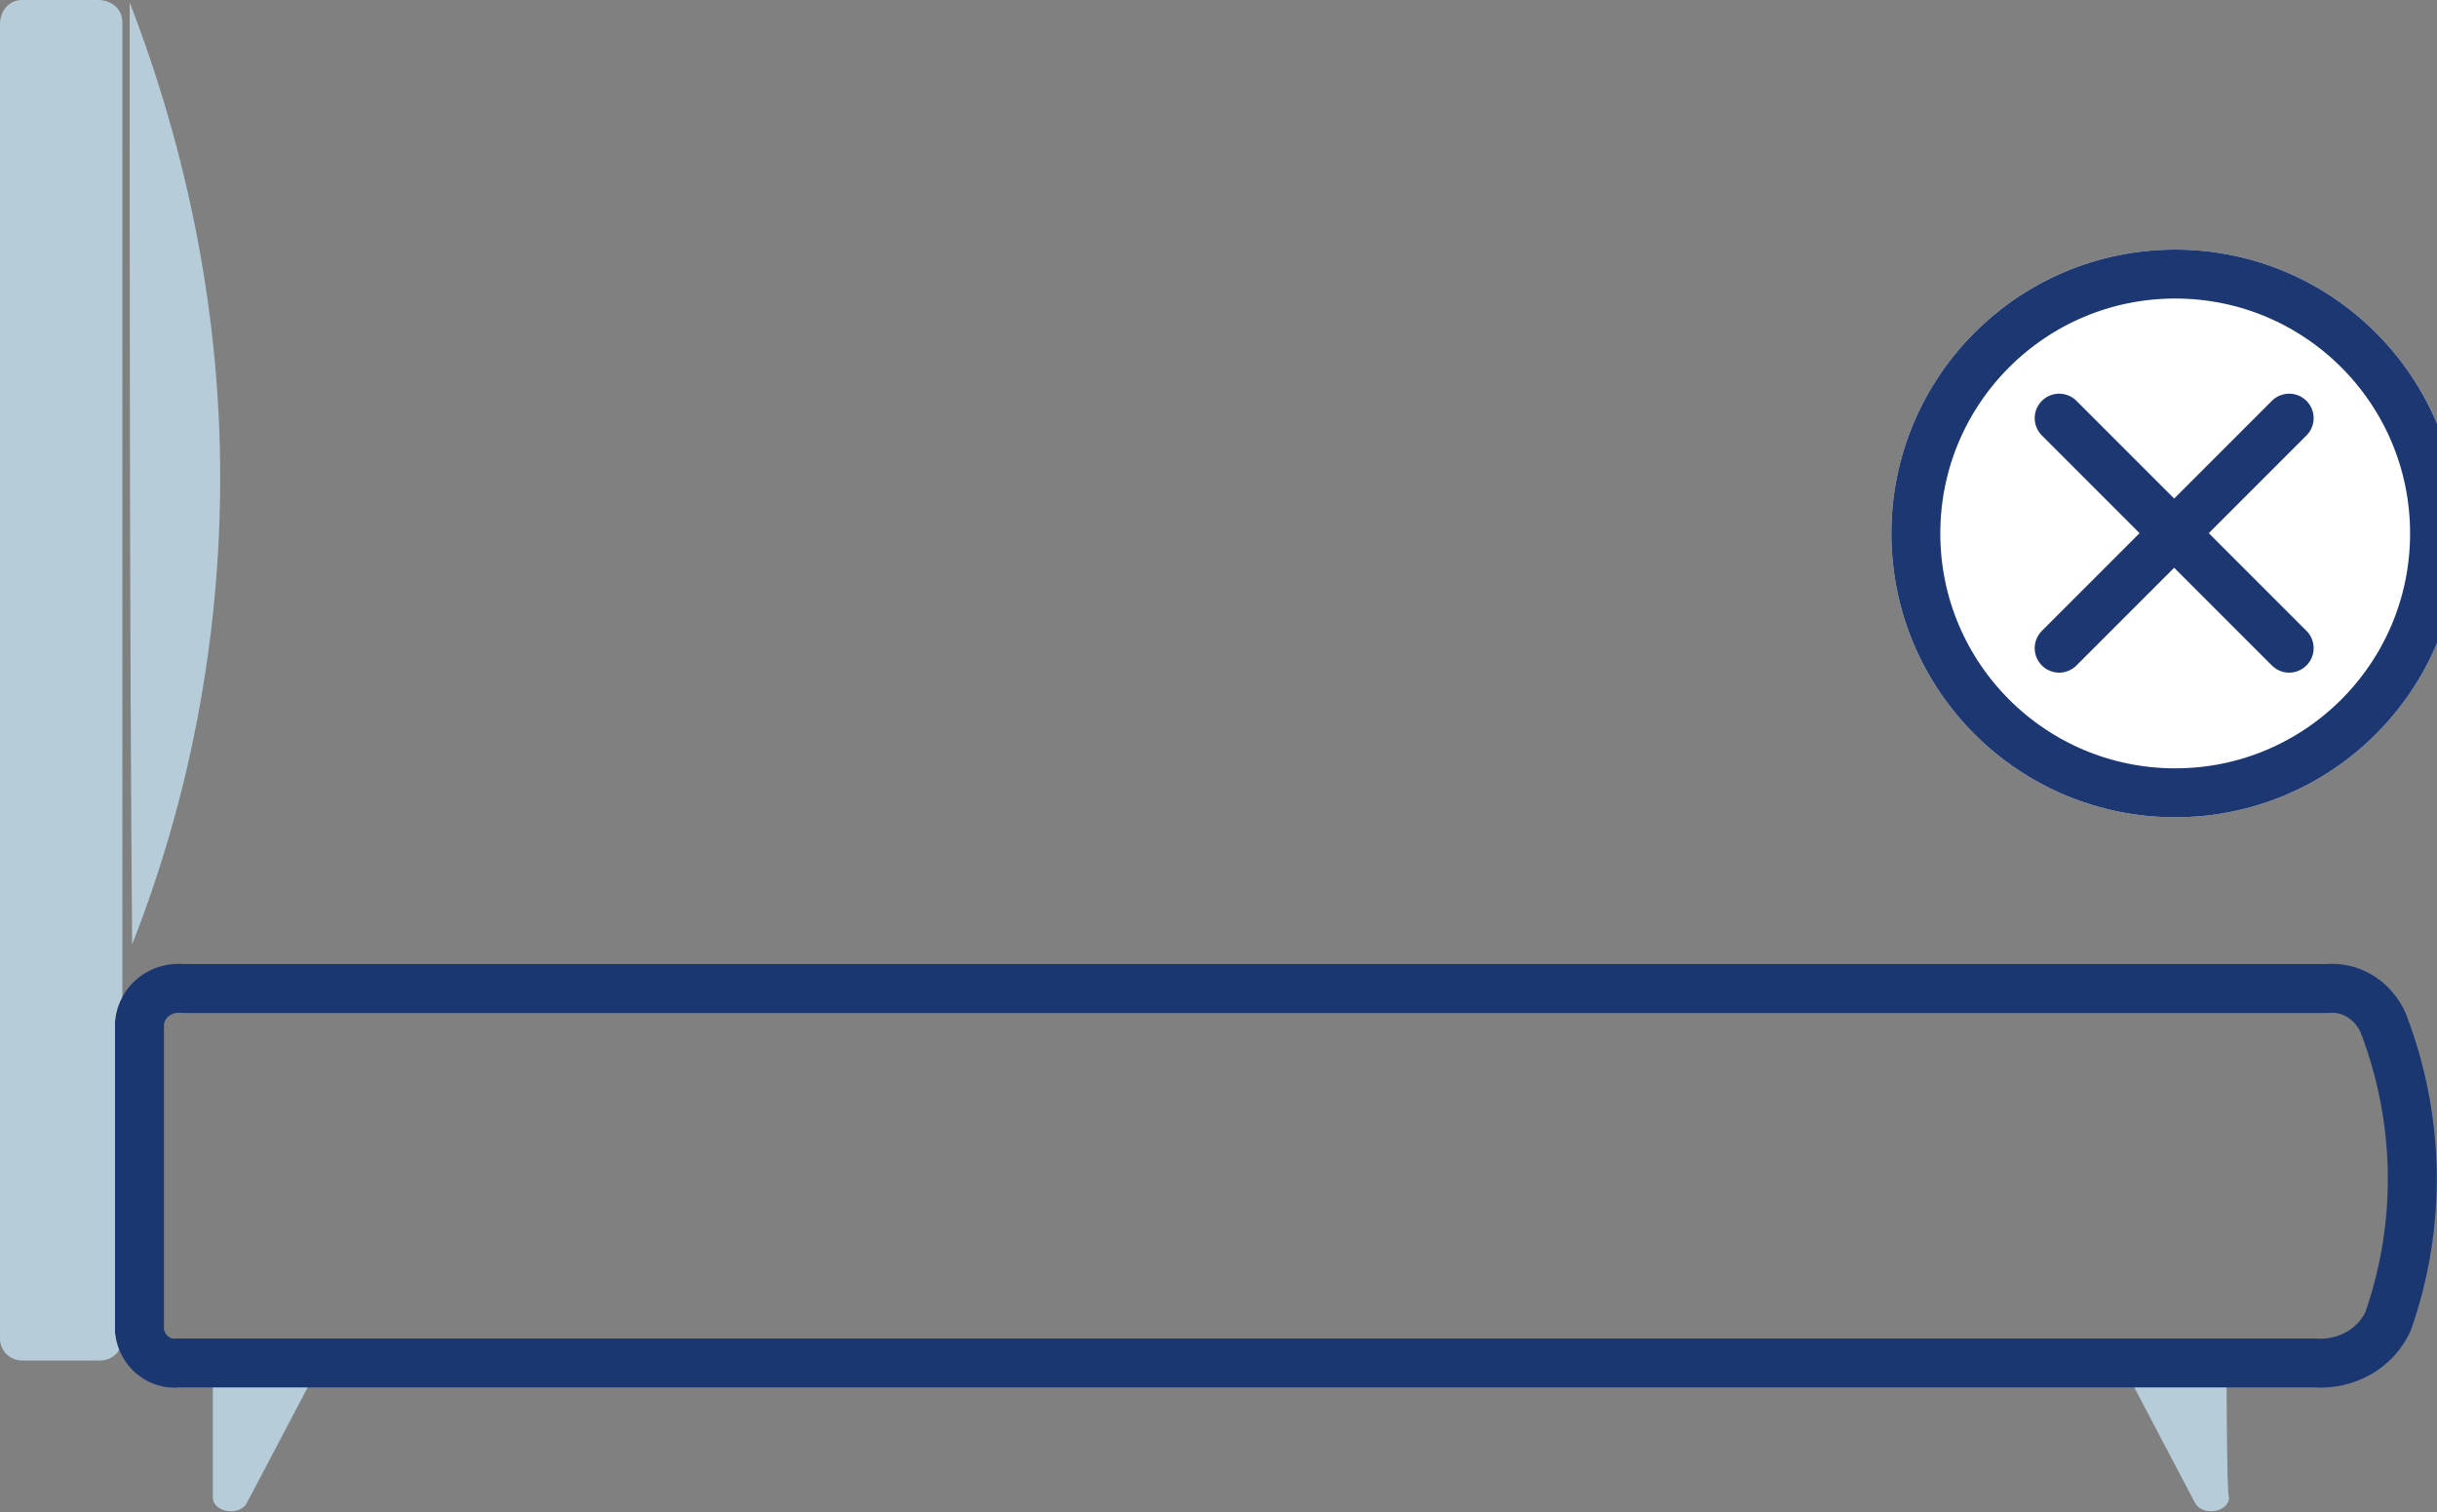
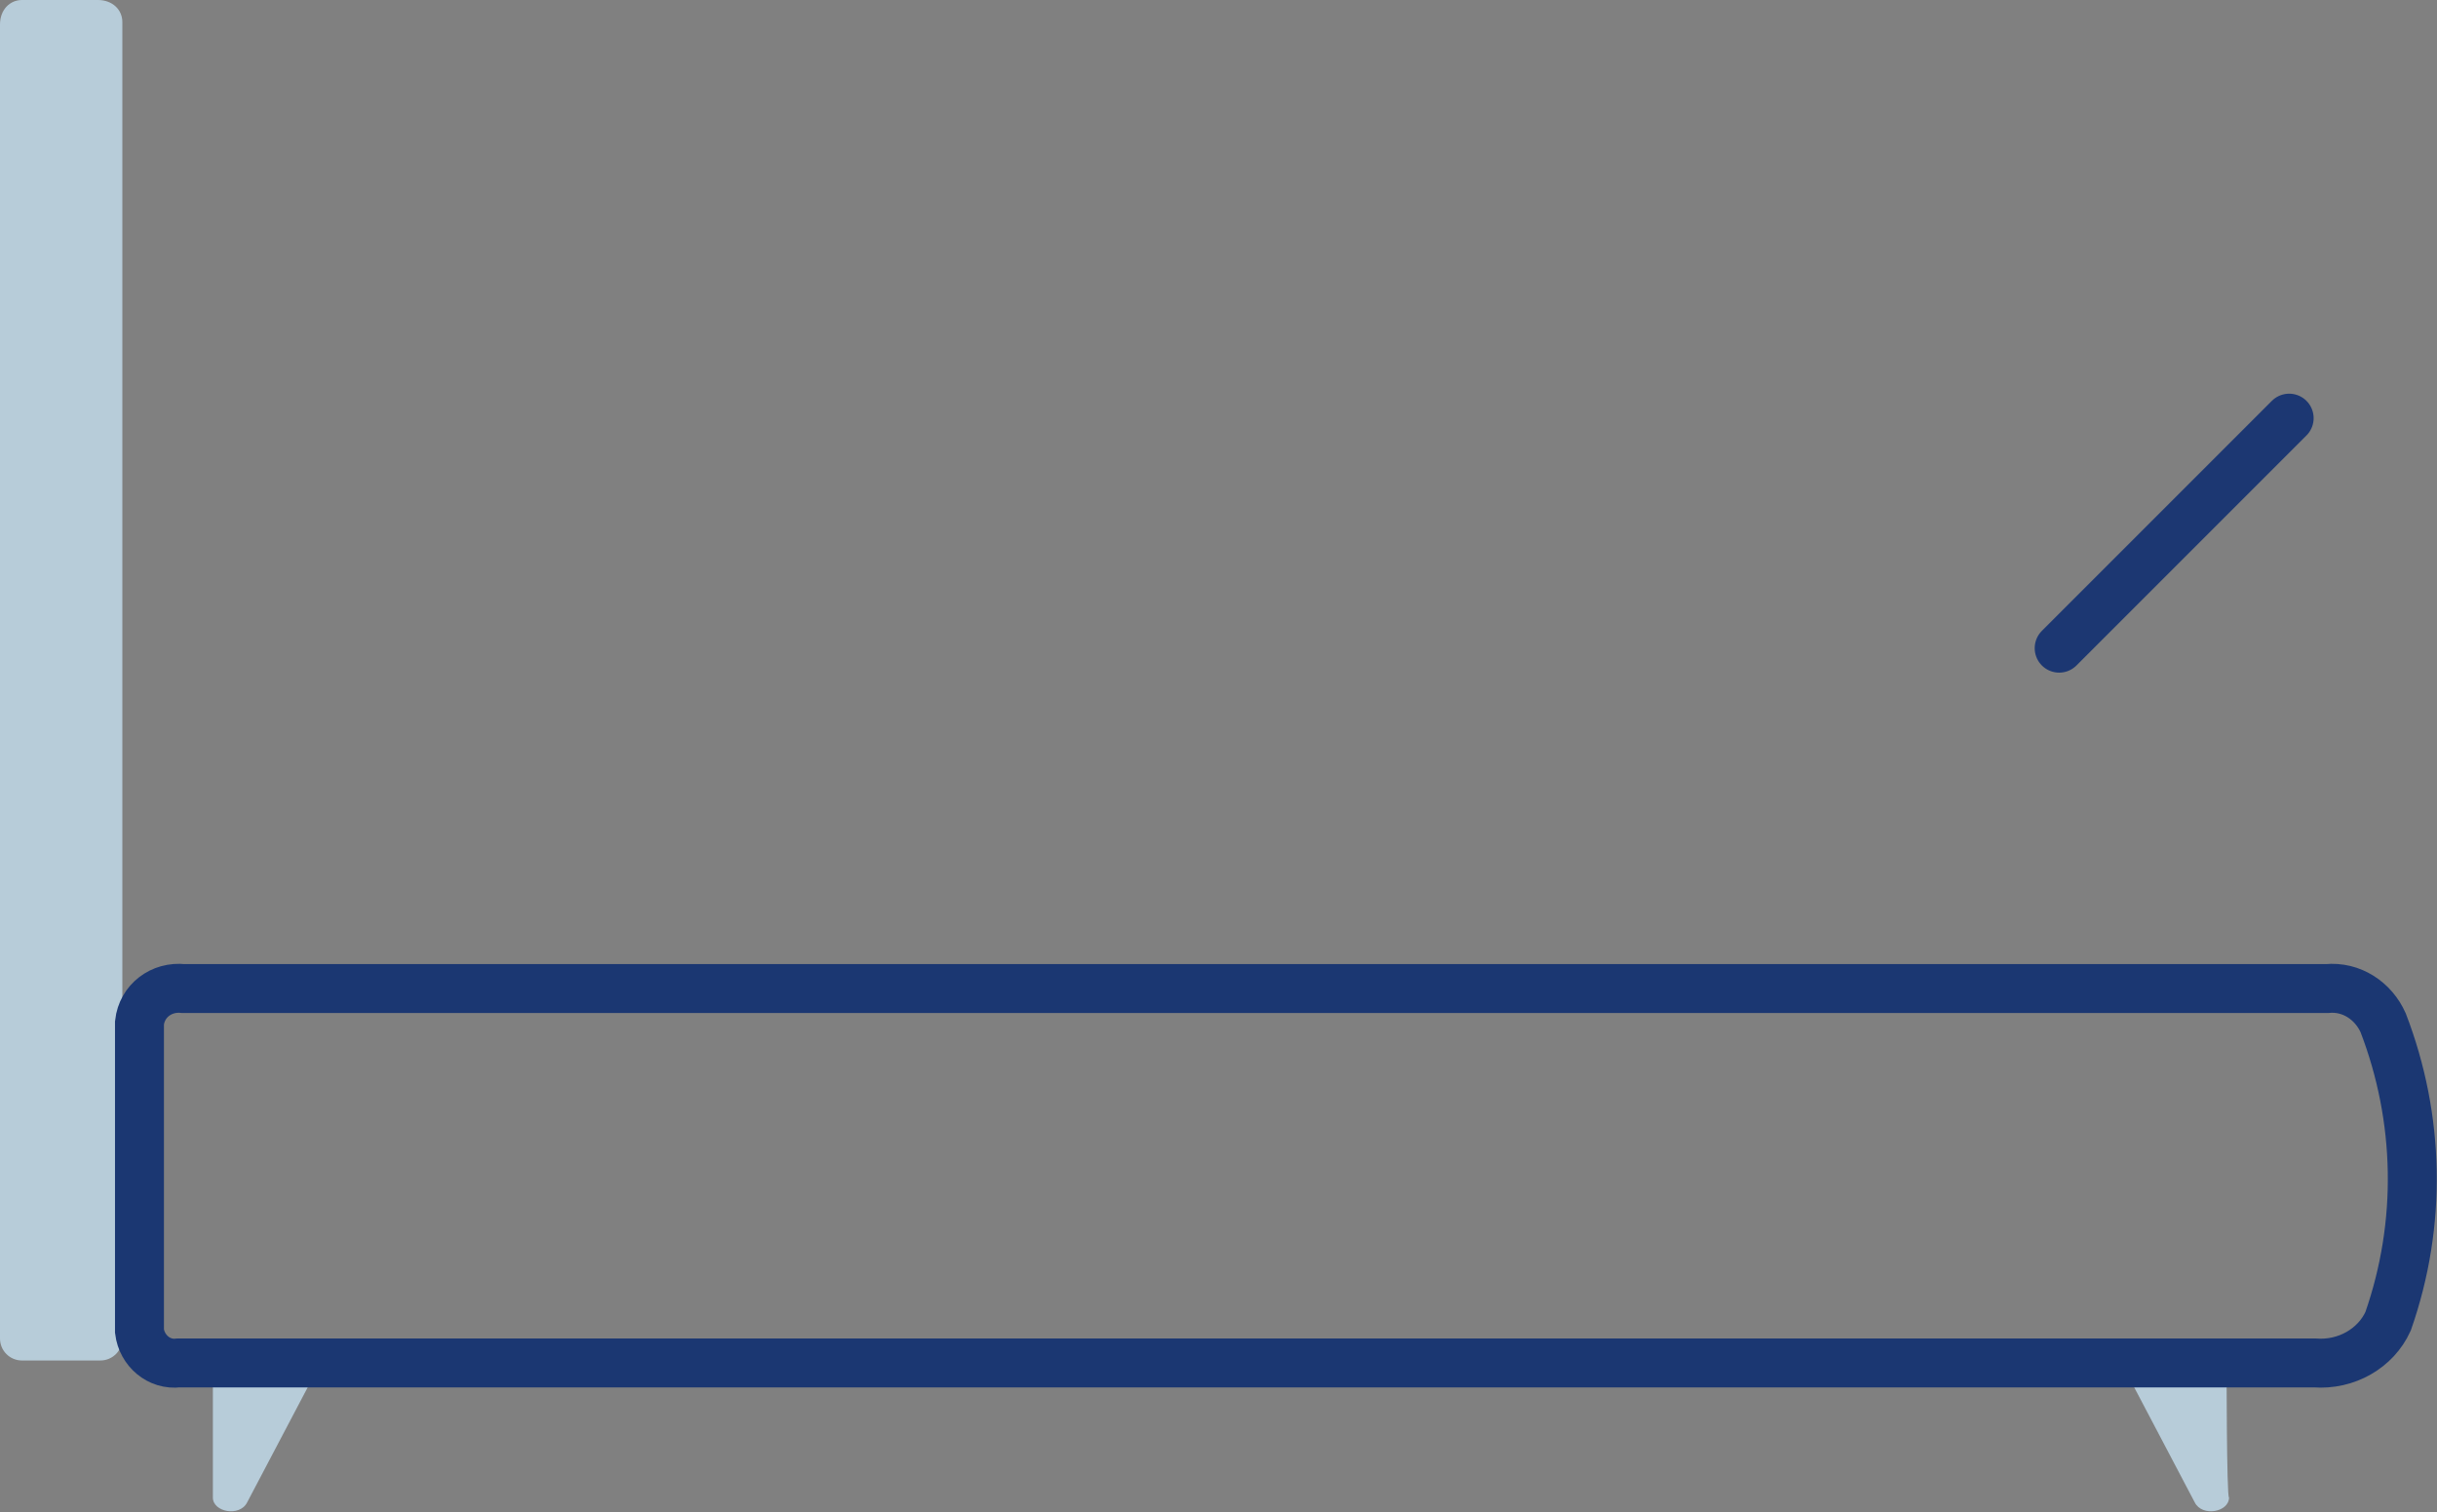
<svg xmlns="http://www.w3.org/2000/svg" version="1.1" id="a" x="0px" y="0px" viewBox="0 0 99.6 61.8" style="enable-background:new 0 0 99.6 61.8;" xml:space="preserve">
  <rect x="0" y="0" width="99.6" height="61.8" fill="#808080" stroke="none" />
  <style type="text/css">
	.st0{fill:#B7CCD9;}
	.st1{fill:none;stroke:#1B3772;stroke-width:2;stroke-miterlimit:10;}
	.st2{fill:#FFFFFF;}
	.st3{fill:none;stroke:#1C3772;stroke-width:2;}
	.st4{fill:none;stroke:#1C3772;stroke-width:2;stroke-linecap:round;}
</style>
  <path id="b" class="st0" d="M8.8,55.7h4.3l-3,5.7c-0.3,0.6-1.4,0.4-1.4-0.2V55.7z" />
  <path id="c" class="st0" d="M91,55.7h-4.3l3,5.7c0.3,0.6,1.4,0.4,1.4-0.2C91,61.2,91,55.7,91,55.7z" />
  <path id="d" class="st0" d="M0.9,0h3.1C4.6,0,5,0.4,5,0.9v53.8c0,0.5-0.4,0.9-0.9,0.9H0.9c-0.5,0-0.9-0.4-0.9-0.9l0,0V1  C0,0.4,0.4,0,0.9,0L0.9,0z" />
-   <path id="e" class="st0" d="M5.3,0.1C7.7,6.3,9,12.9,9,19.5c0,6.5-1.2,13-3.6,19.1C5.3,25.7,5.3,12.9,5.3,0.1L5.3,0.1L5.3,0.1z" />
  <path id="f" class="st1" d="M94.6,55.7H7.3c-0.8,0.1-1.5-0.5-1.6-1.3V41.8c0.1-0.9,0.9-1.5,1.8-1.4h87.6c1-0.1,1.9,0.5,2.3,1.4  C98.9,45.7,99,50,97.6,54C97.1,55.1,95.9,55.8,94.6,55.7L94.6,55.7L94.6,55.7z" />
  <g id="g" transform="translate(-63.342 175.389)">
    <g id="h" transform="translate(63.342 -175.389)">
-       <circle class="st2" cx="88.9" cy="21.8" r="11.6" />
-       <circle class="st3" cx="88.9" cy="21.8" r="10.6" />
-     </g>
-     <line id="i" class="st4" x1="147.5" y1="-158.3" x2="156.9" y2="-148.9" />
+       </g>
    <line id="j" class="st4" x1="156.9" y1="-158.3" x2="147.5" y2="-148.9" />
  </g>
</svg>